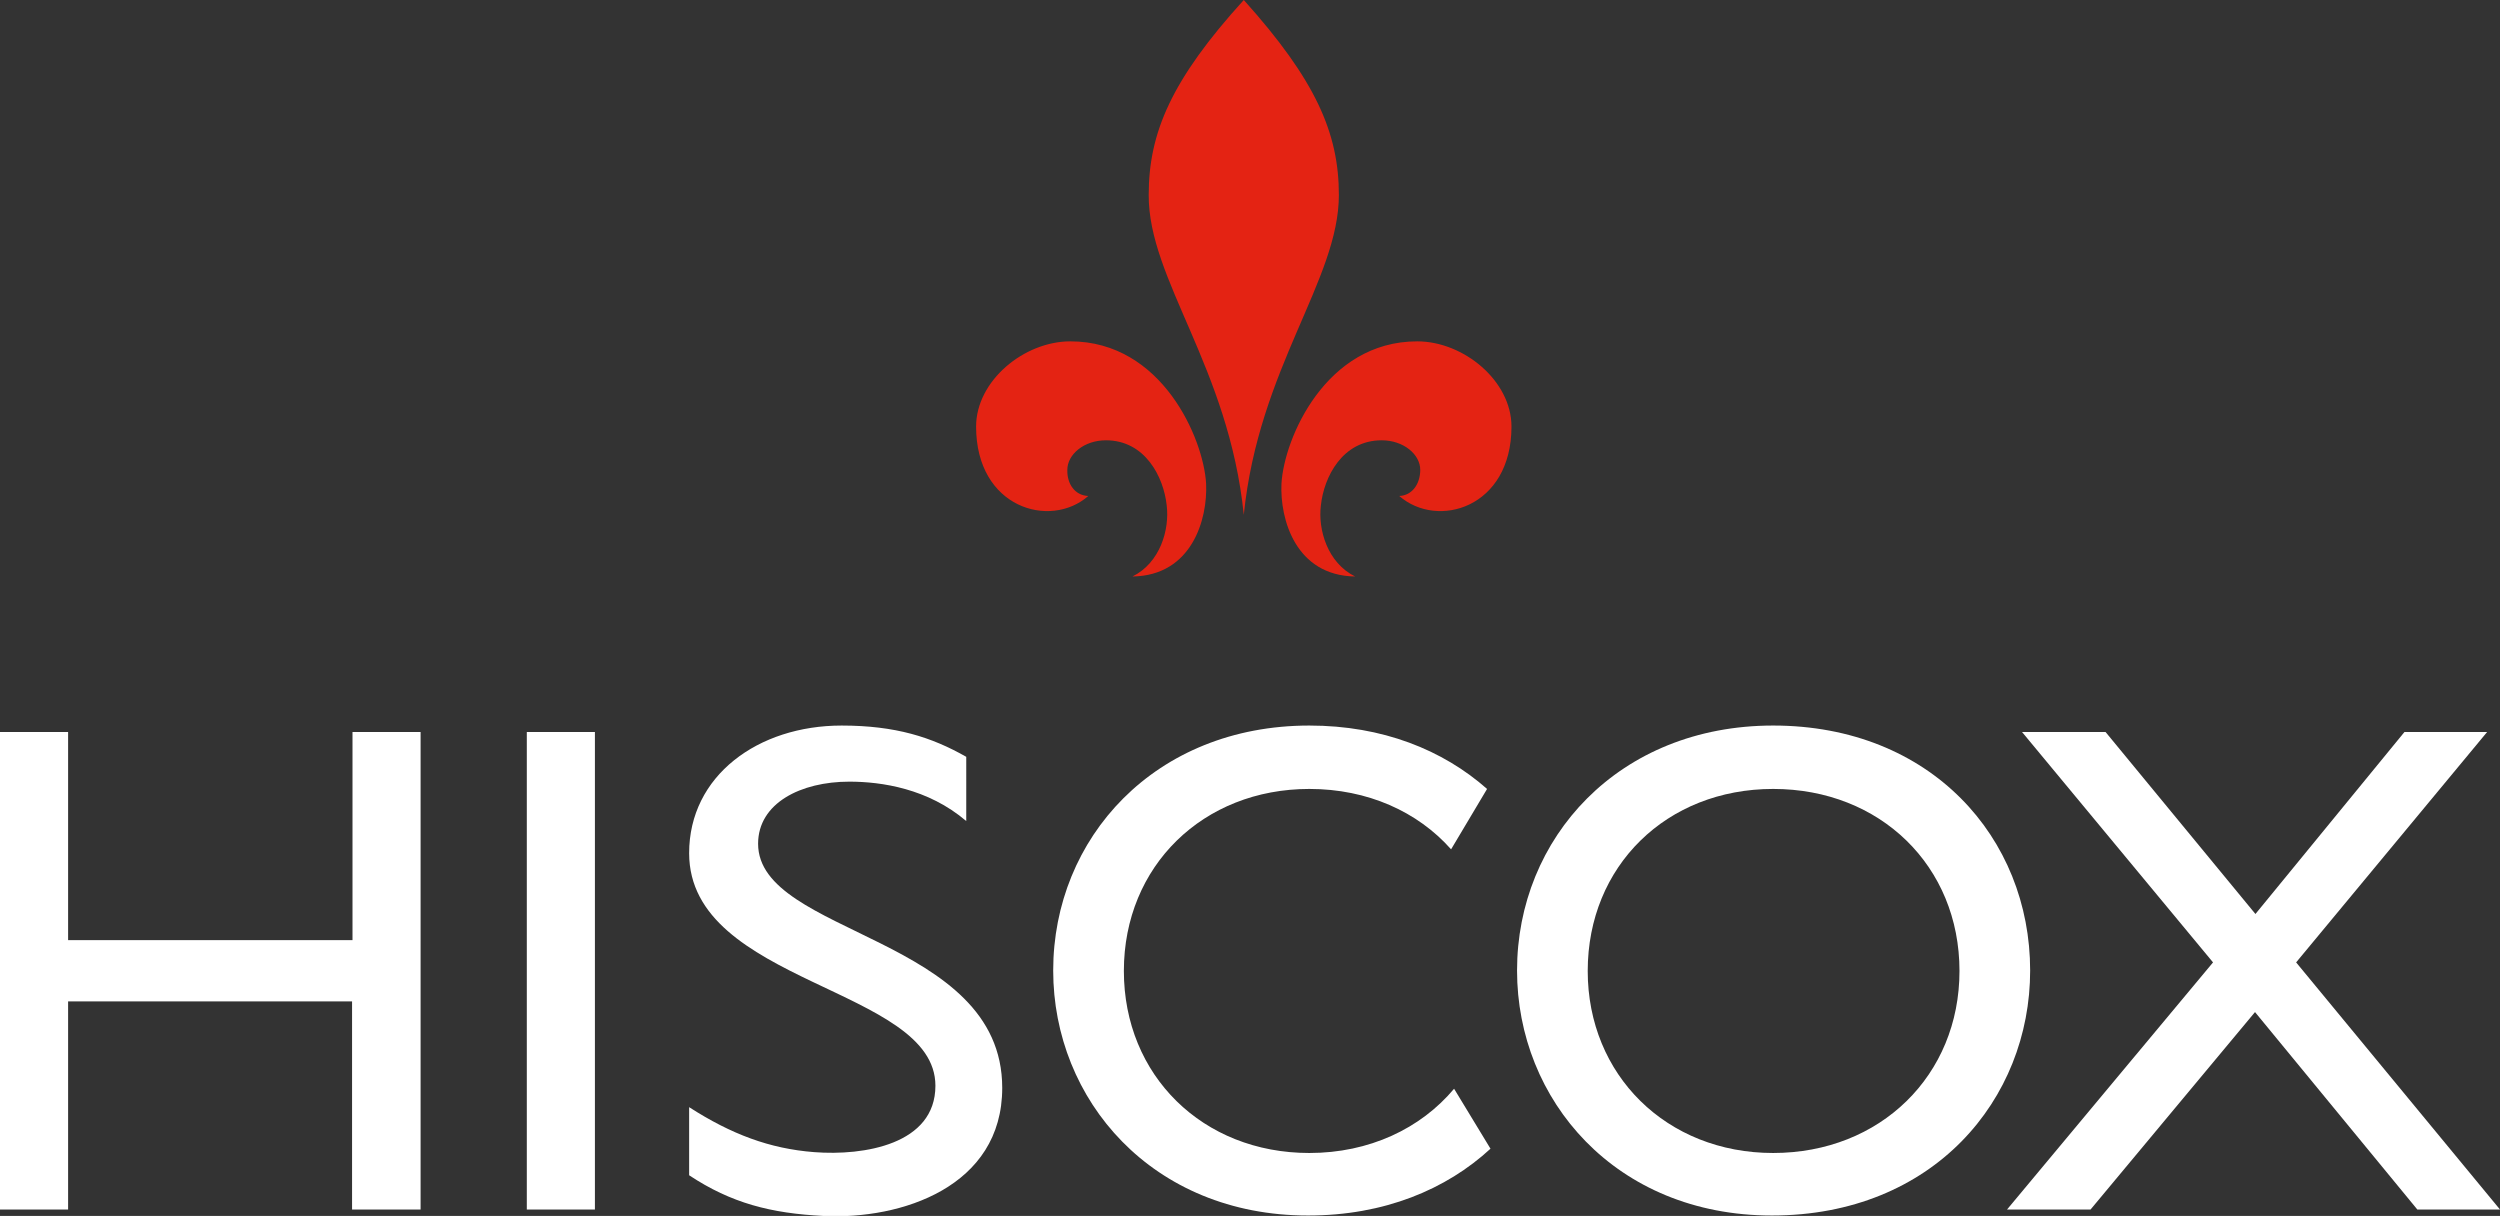
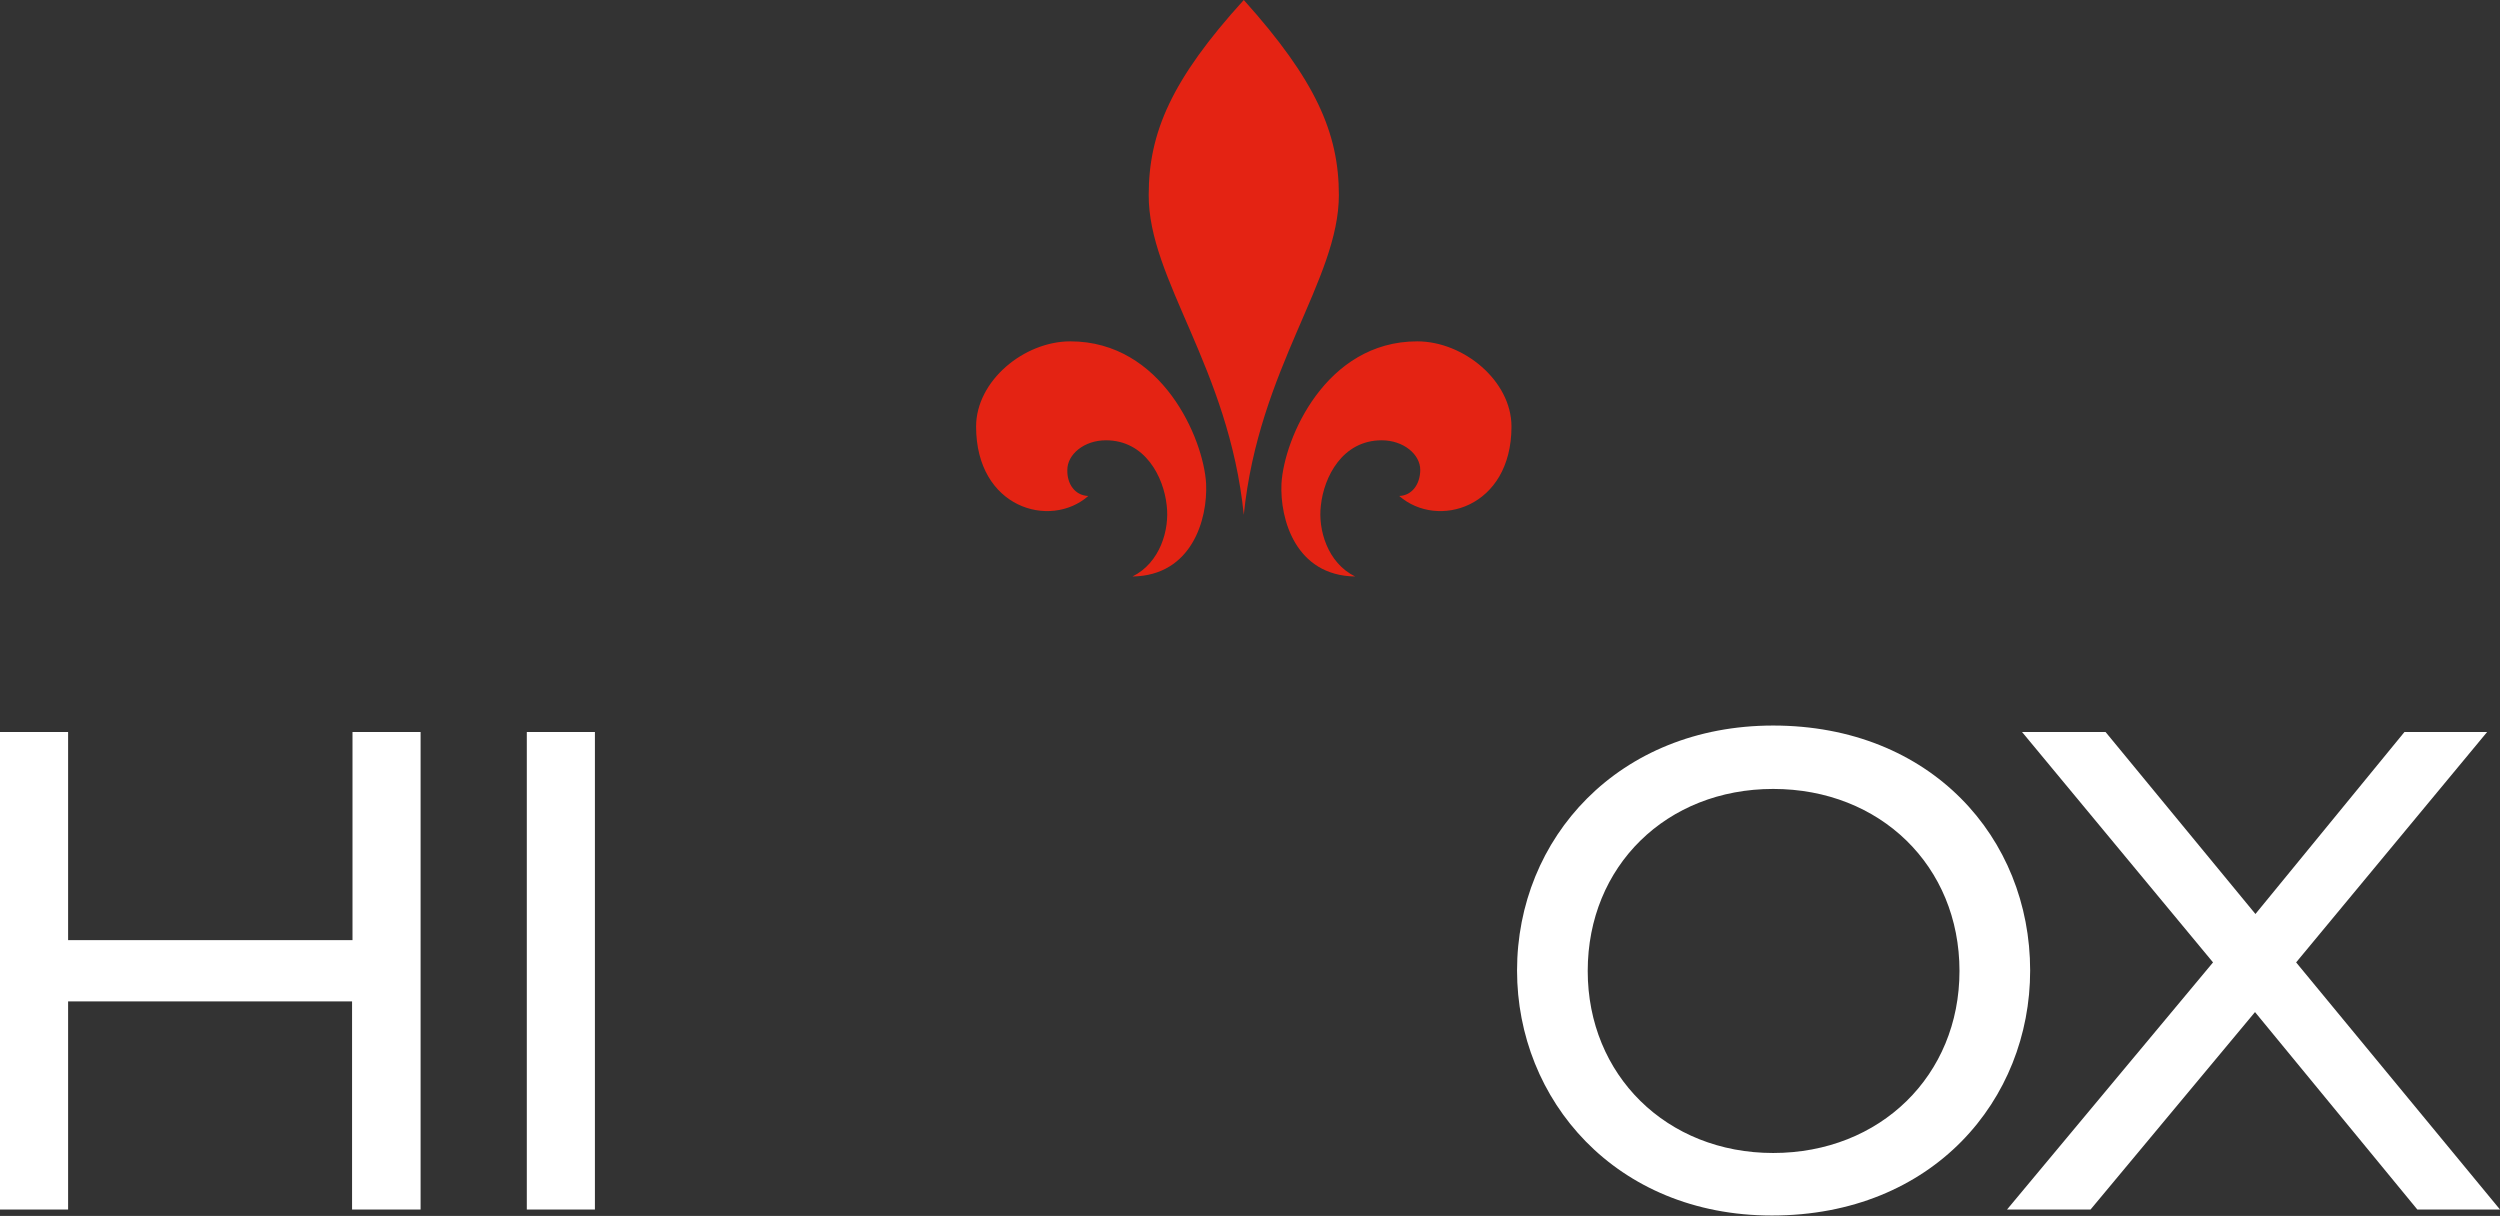
<svg xmlns="http://www.w3.org/2000/svg" version="1.1" id="Layer_1" x="0px" y="0px" viewBox="0 0 583.7 283.9" style="enable-background:new 0 0 583.7 283.9;" xml:space="preserve">
  <rect x="0" y="0" width="583.7" height="283.9" fill="#333333" stroke="none" />
  <style type="text/css">
	.st0{fill:#E42313;}
	.st1{fill:#FFFFFF;}
</style>
  <g>
    <path class="st0" d="M290.4,120.2c3.5-34.4,22.2-54.8,22.2-74.7c0-14.4-5.4-26.8-22.2-45.5c-16.9,18.6-22.2,31-22.2,45.5   C268.1,65.3,286.9,85.7,290.4,120.2z" />
    <path class="st0" d="M254.1,115.8c-8.9,7.8-26.2,2.8-26.2-16.2c0-10.7,11.2-19.9,22-19.9c21.4,0,31.1,22.7,31.7,33.2   c0.4,8.3-3.3,21.5-17.2,21.7c6.5-3.2,8.7-11,8-16.6c-0.7-6.6-5-15.2-14.2-15.2c-5.1,0-9,3.3-9,6.9C249.1,113,251,115.7,254.1,115.8   z" />
    <path class="st0" d="M326.7,115.8c8.9,7.8,26.2,2.8,26.2-16.2c0-10.7-11.2-19.9-22-19.9c-21.4,0-31.1,22.7-31.7,33.2   c-0.4,8.3,3.3,21.5,17.2,21.7c-6.5-3.2-8.7-11-8-16.6c0.7-6.6,5-15.2,14.2-15.2c5.1,0,9,3.3,9,6.9   C331.6,113,329.7,115.7,326.7,115.8z" />
    <path class="st1" d="M138.9,282.4h-15.9V170.9h15.9V282.4z" />
    <path class="st1" d="M98.1,282.4H82.2v-48.6H15.9v48.6H0V170.9h15.9v48.6h66.4v-48.6h15.9V282.4z" />
    <path class="st1" d="M536.1,224.7l47.6,57.7h-19.3l-37.9-46.1l-38.4,46.1h-19.5l48.1-57.7l-44.6-53.8h19.5l35,42.5l34.8-42.5h19.3   L536.1,224.7z" />
    <path class="st1" d="M414,169.4c36.8,0,60,26.2,60,57.2c0,30.1-22.6,57.2-60.3,57.2c-36.5,0-59.5-27-59.5-57.2   C354.2,195.7,377.9,169.4,414,169.4z M414,269.2c25,0,43.5-18.1,43.5-42.5c0-24.5-18.5-42.5-43.5-42.5c-24.9,0-43.3,18-43.3,42.5   C370.7,251,389.1,269.2,414,269.2z" />
-     <path class="st1" d="M339.5,254.2c-7.8,9.3-19.8,15-33.8,15c-24.9,0-43.3-18.1-43.3-42.5c0-24.5,18.5-42.5,43.3-42.5   c13.6,0,25.3,5.3,33.1,14.1l8.4-14.1c-10.3-9.1-24.4-14.8-41.5-14.8c-36.1,0-59.8,26.3-59.8,57.2c0,30.2,23.1,57.2,59.5,57.2   c17.8,0,32.3-6.1,42.6-15.6L339.5,254.2z" />
-     <path class="st1" d="M225.6,191.7c-8.9-7.6-19.8-9.2-27.3-9.2c-11.3,0-21.3,5-21.3,14.5c0,21.4,57,21.5,57,57   c0,23.1-23.6,30.8-41.7,29.9c-12.3-0.6-21.6-3-31.4-9.5v-15.9c9.8,6.3,18.8,9.7,29.2,10.5c11.6,0.9,28.3-1.8,28.3-15.5   c0-23-57.5-23.7-57.5-54.3c0-18.1,16.1-29.8,35.6-29.8c12.6,0,21,2.7,29.1,7.3L225.6,191.7z" />
  </g>
</svg>